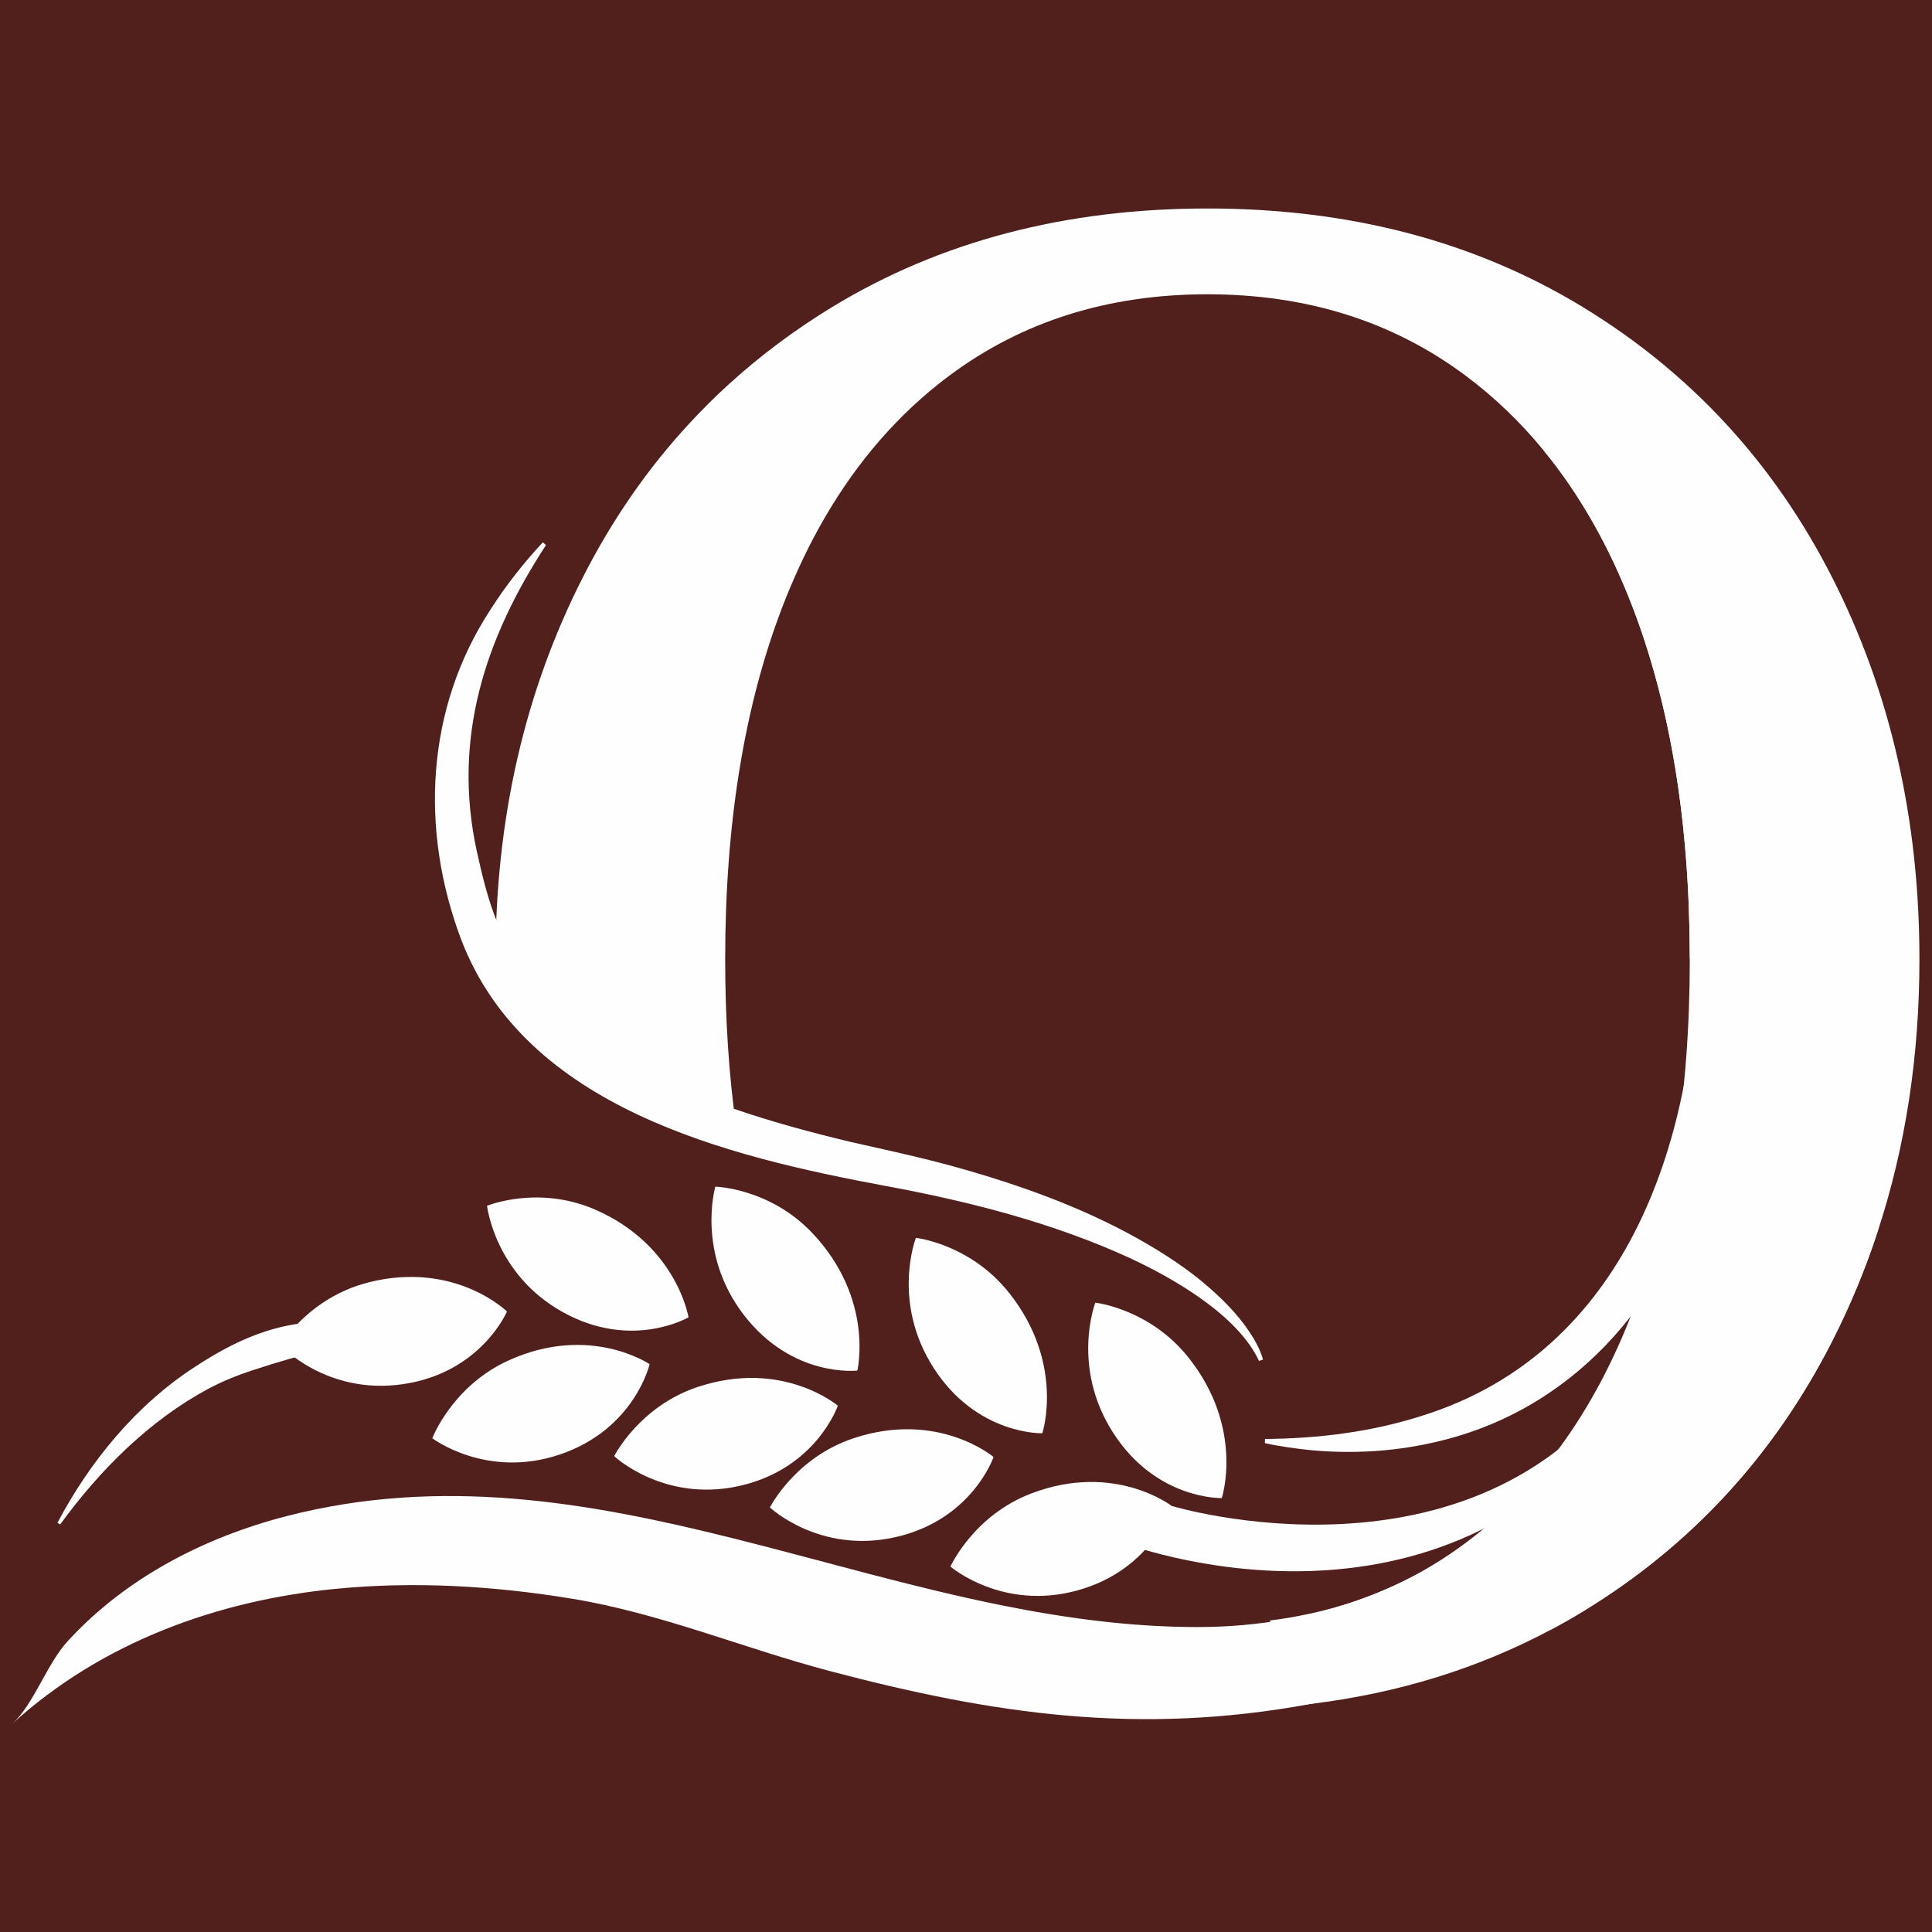
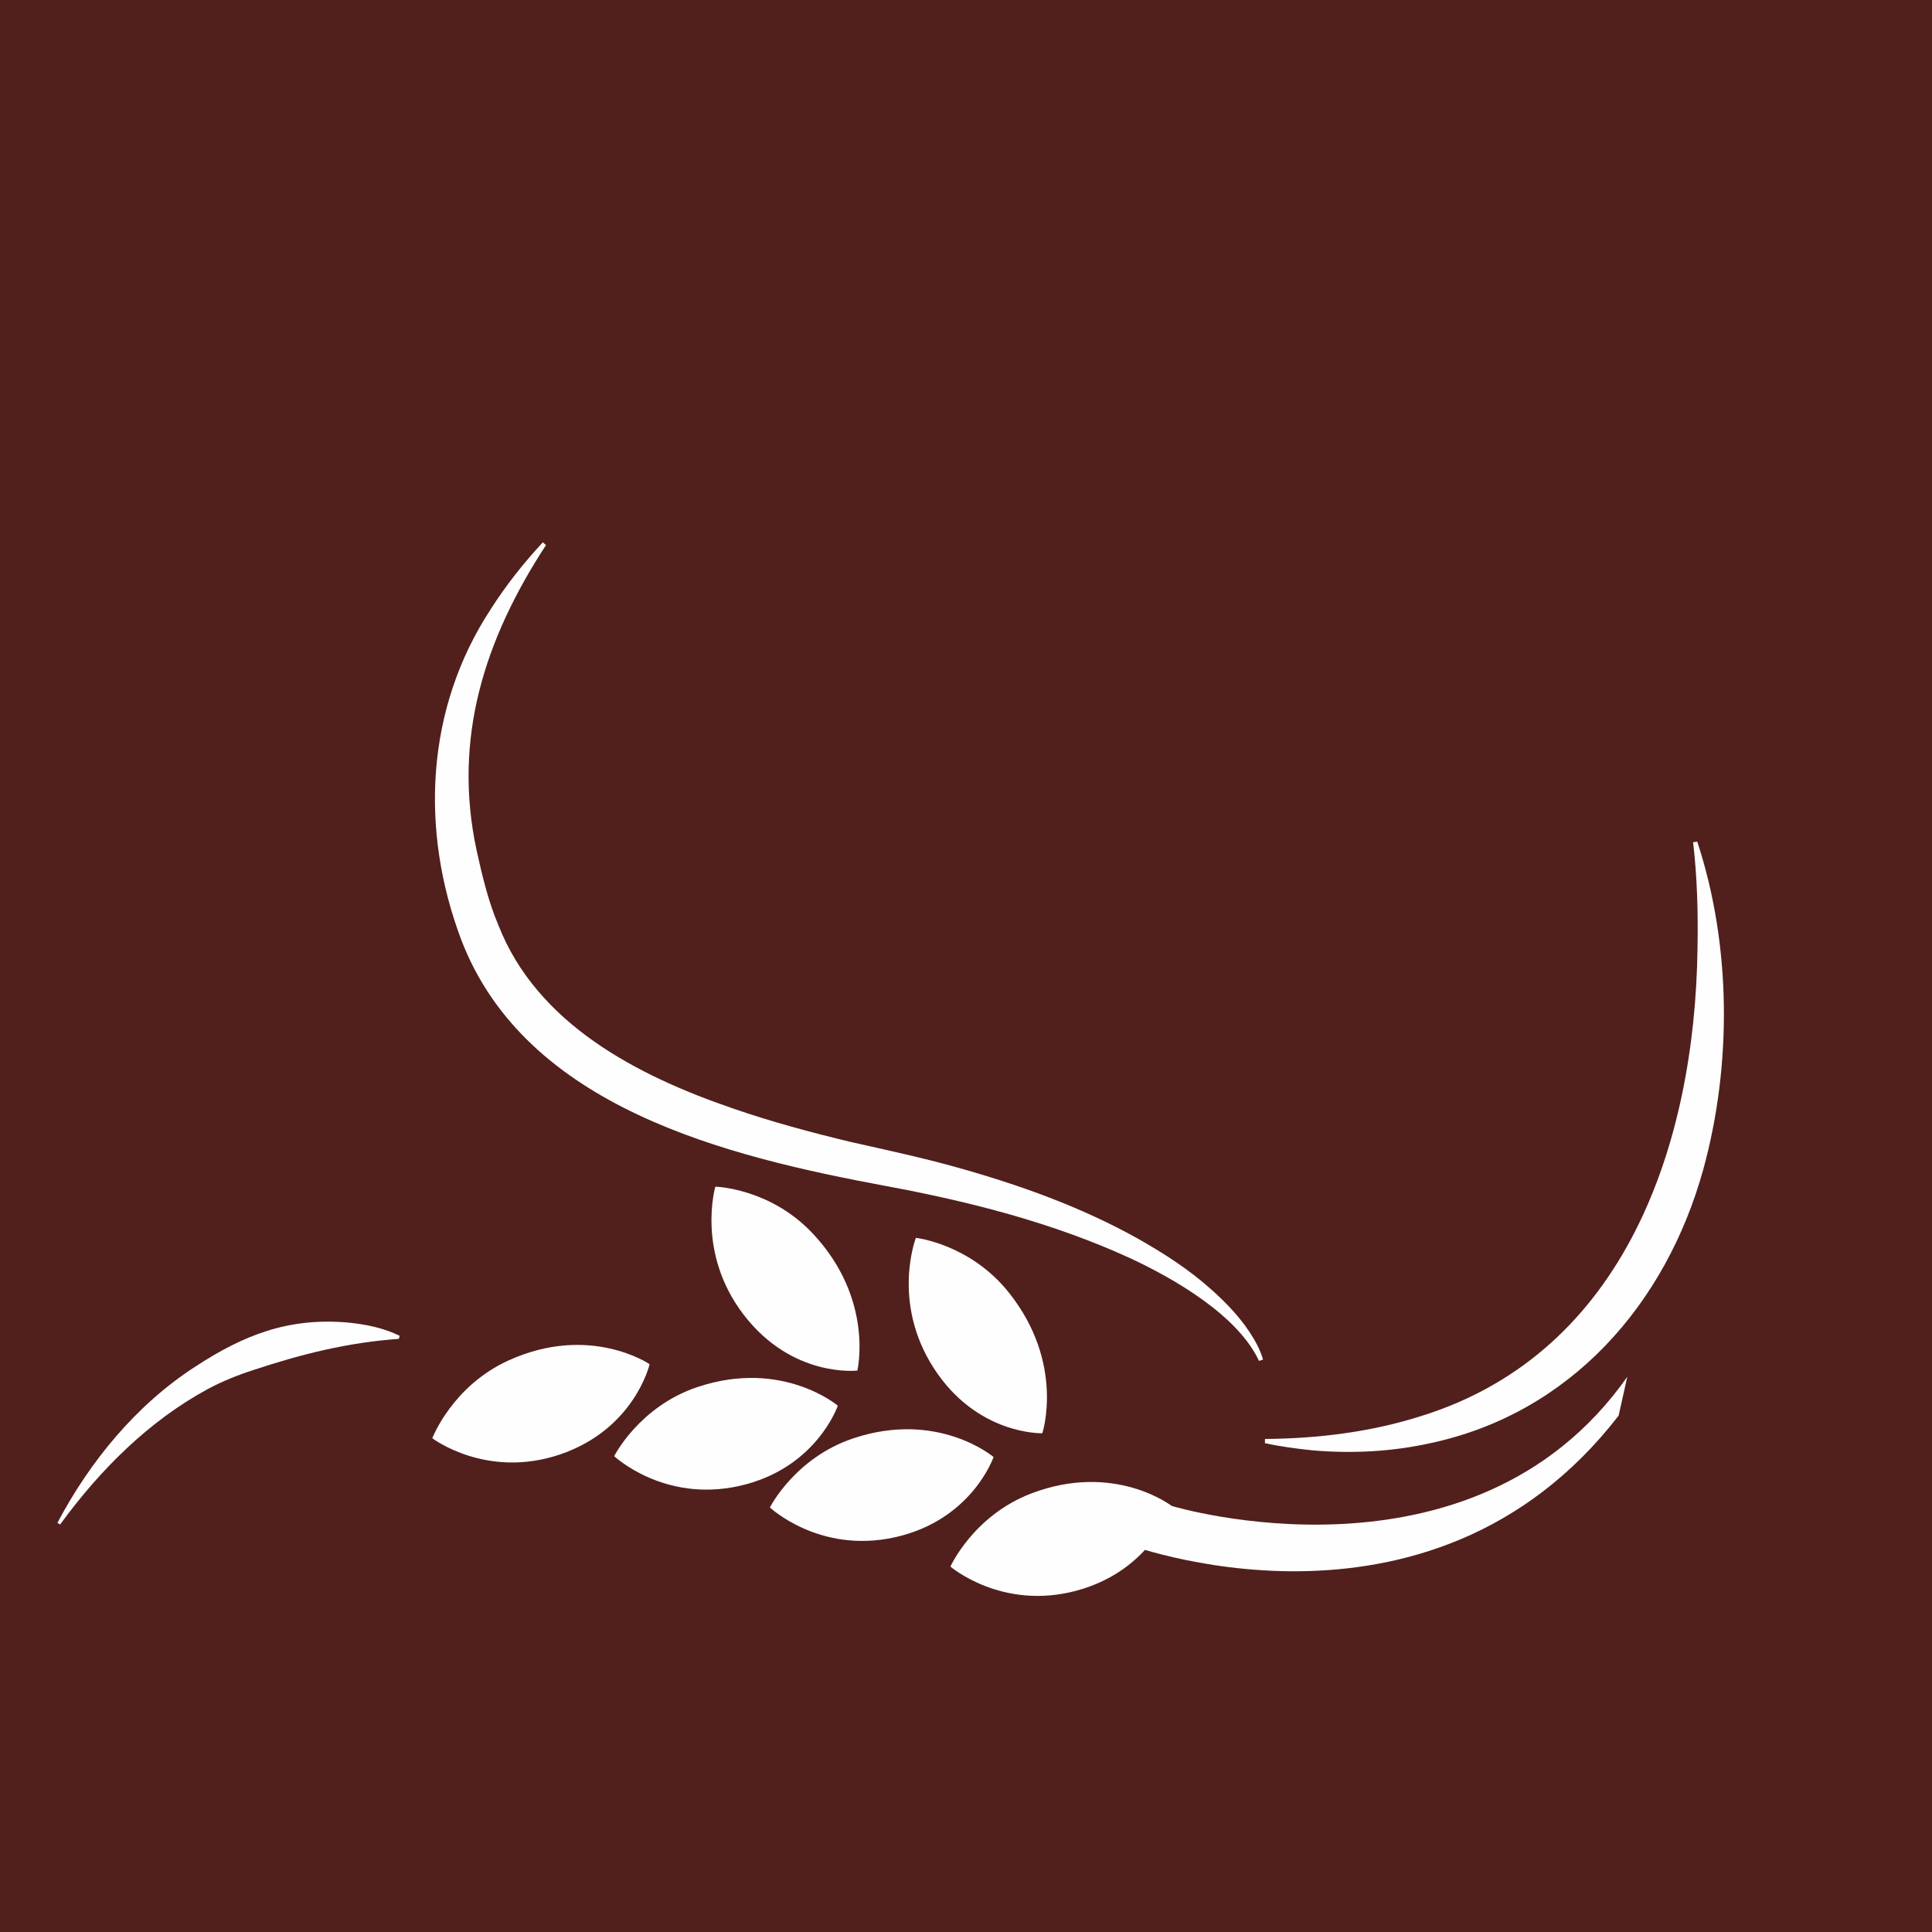
<svg xmlns="http://www.w3.org/2000/svg" xml:space="preserve" width="512px" height="512px" version="1.1" style="shape-rendering:geometricPrecision; text-rendering:geometricPrecision; image-rendering:optimizeQuality; fill-rule:evenodd; clip-rule:evenodd" viewBox="0 0 510.32 510.32">
  <defs>
    <style type="text/css">
   
    .fil0 {fill:#51201C}
    .fil1 {fill:#FEFEFE;fill-rule:nonzero}
   
  </style>
  </defs>
  <g id="Layer_x0020_1">
    <g id="_1334872370848">
      <rect class="fil0" width="510.32" height="510.32" />
      <g>
-         <path class="fil1" d="M452.15 146.61c-12.55,-11.35 -27.35,-20.56 -44.4,-27.62 9.48,11.54 17.29,25.26 23.42,41.18 10.04,26.1 15.11,56.95 15.17,92.55 0.69,7.14 1.04,14.5 1.04,22.07 0,31.18 -5.7,58.41 -17.08,81.69 -11.39,23.3 -27.05,41.33 -46.97,54.11 -4.68,3 -9.49,5.64 -14.43,7.93 -0.45,0.22 -0.9,0.43 -1.35,0.62 -0.47,0.21 -0.95,0.43 -1.43,0.63 -0.46,0.21 -0.93,0.41 -1.4,0.59 -0.26,0.12 -0.53,0.23 -0.79,0.34 -0.46,0.19 -0.92,0.37 -1.39,0.56 -14.35,5.67 -29.78,8.51 -46.28,8.51 -17.41,0 -34.52,-2.3 -51.47,-5.7 -23.89,-4.8 -47.46,-11.82 -71.11,-17.73 -38.53,-9.64 -77.28,-16.36 -117.98,-5.87 -21.73,5.6 -42.52,16.31 -57.88,33.1 -5.46,5.96 -8.92,16.61 -14.5,21.68 23.57,-21.42 54.01,-32.49 85.23,-35.56 20.81,-2.06 41.89,-0.8 62.5,2.59 23.55,3.87 45.17,13.05 68.19,19.13 43.15,11.39 81.5,17.07 126.97,8.67 14.93,-2.76 30.62,-7.03 47.5,-13.12 5.81,-2.1 11.24,-4.35 16.17,-6.62 2.79,-1.49 5.54,-3.06 8.24,-4.7 28.52,-17.37 50.45,-41.17 65.83,-71.39 4.73,-9.31 8.74,-18.94 12,-28.89 4.13,-16.35 6.19,-33.91 6.19,-52.67 0,-53.93 -16.66,-95.96 -49.99,-126.08z" />
-         <path class="fil1" d="M322.72 395.7c0,0 -17.25,0.57 -28.7,-17.26 -11.21,-17.45 -4.7,-34.35 -4.7,-34.35 0,0 14.36,1.57 24.65,14.55 14.81,18.68 8.75,37.06 8.75,37.06z" />
        <path class="fil1" d="M275.32 378.58c0,0 -17.26,0.57 -28.71,-17.26 -11.22,-17.45 -4.69,-34.35 -4.69,-34.35 0,0 14.36,1.57 24.64,14.55 14.81,18.68 8.76,37.06 8.76,37.06z" />
        <path class="fil1" d="M309.49 397.78c0,0 -4.95,16.92 -25.11,22.37 -19.73,5.34 -33.33,-6.35 -33.33,-6.35 0,0 6.02,-13.44 21.31,-19.3 22.02,-8.43 37.13,3.28 37.13,3.28z" />
-         <path class="fil1" d="M262.44 384.86c0,0 -5.69,16.68 -26.07,21.2 -19.94,4.43 -33.01,-7.88 -33.01,-7.88 0,0 6.6,-13.14 22.13,-18.29 22.36,-7.42 36.95,4.97 36.95,4.97z" />
+         <path class="fil1" d="M262.44 384.86c0,0 -5.69,16.68 -26.07,21.2 -19.94,4.43 -33.01,-7.88 -33.01,-7.88 0,0 6.6,-13.14 22.13,-18.29 22.36,-7.42 36.95,4.97 36.95,4.97" />
        <path class="fil1" d="M221.3 371.3c0,0 -5.68,16.68 -26.06,21.21 -19.95,4.43 -33.01,-7.88 -33.01,-7.88 0,0 6.59,-13.15 22.13,-18.3 22.36,-7.41 36.94,4.97 36.94,4.97z" />
        <path class="fil1" d="M171.59 360.34c0,0 -3.96,17.2 -23.76,23.87 -19.39,6.53 -33.64,-4.31 -33.64,-4.31 0,0 5.22,-13.78 20.15,-20.56 21.49,-9.76 37.25,1 37.25,1z" />
        <path class="fil1" d="M226.46 362.02c0,0 -17.15,2.05 -30.02,-14.74 -12.6,-16.42 -7.49,-33.83 -7.49,-33.83 0,0 14.45,0.34 25.75,12.39 16.28,17.35 11.76,36.18 11.76,36.18z" />
-         <path class="fil1" d="M181.87 347.95c0,0 -14.96,8.81 -33.28,-1.4 -17.92,-10 -19.94,-28.05 -19.94,-28.05 0,0 13.4,-5.53 28.44,0.96 21.66,9.36 24.78,28.49 24.78,28.49z" />
-         <path class="fil1" d="M133.91 346.42c0,0 -6.86,16.21 -27.51,19.2 -20.2,2.94 -32.36,-10.31 -32.36,-10.31 0,0 7.51,-12.62 23.37,-16.6 22.83,-5.73 36.5,7.71 36.5,7.71z" />
        <path class="fil1" d="M429.84 363.66c-40.91,58.22 -120.35,34.12 -120.35,34.12l-13.01 9.67c0,0 80.87,31.39 131.06,-33.52l2.3 -10.27z" />
        <path class="fil1" d="M15.17 402.24c8.59,-16.24 20.77,-31.12 36.34,-41.21 12.83,-8.41 24.68,-13.04 40.3,-11.7 4.73,0.46 9.43,1.4 13.74,3.5l-0.19 0.82c-13.66,0.97 -25.77,4.05 -38.38,8.21 -4.11,1.32 -8.16,2.95 -12.02,5 -15.64,8.46 -28.57,21.41 -39.08,35.82l-0.71 -0.44 0 0z" />
        <path class="fil1" d="M144.21 143.99c-16.21,24.84 -24.68,51.06 -18.32,80.62 1.45,6.6 3.11,13.56 5.73,19.7 10.18,26.12 36.66,39.81 61.92,48.46 10.21,3.54 20.84,6.4 31.41,8.92 8.57,1.92 19.16,4.23 27.55,6.59 16.63,4.64 33.14,10.52 48.24,19 6.74,3.81 13.32,8.06 19.11,13.24 4.36,3.86 8.42,8.17 11.39,13.22 0.98,1.7 1.84,3.42 2.37,5.39l-1.06 0.34c-5.6,-12.04 -22.41,-21.74 -34.16,-27.19 -20.34,-9.32 -42.33,-14.92 -64.3,-18.99 -42.16,-7.85 -95.3,-20.68 -112.3,-65.17 -10.87,-28.9 -9.36,-60.91 7.75,-87.07 4.04,-6.37 8.74,-12.3 13.85,-17.81l0.82 0.75 0 0z" />
-         <path class="fil1" d="M483.95 152.53c-15.38,-30.22 -37.31,-54.01 -65.83,-71.4 -28.5,-17.36 -61.57,-26.06 -99.18,-26.06 -37.61,0 -70.67,8.7 -99.18,26.06 -9.85,6.01 -18.91,12.78 -27.18,20.3 -3.69,3.35 -7.21,6.86 -10.58,10.51 -11.01,11.92 -20.37,25.44 -28.06,40.59 -15.3,30.06 -22.98,63.5 -23.06,100.29 7.29,12.32 25.38,35.01 63.64,45.37 -1.98,-13.99 -2.97,-28.92 -2.97,-44.81 0,-35.88 5.05,-66.94 15.16,-93.21 2.83,-7.32 6,-14.19 9.53,-20.59 8.5,-15.4 19.05,-28.11 31.65,-38.15 0.92,-0.74 1.86,-1.46 2.81,-2.16 19.2,-14.35 41.95,-21.54 68.24,-21.54 26.29,0 49.04,7.19 68.25,21.54 7.56,5.65 14.41,12.22 20.56,19.72 9.48,11.54 17.29,25.26 23.42,41.18 10.04,26.1 15.11,56.95 15.17,92.55l0 0.66c0,35.9 -5.06,66.97 -15.17,93.21 -10.11,26.27 -24.78,46.57 -43.98,60.91 -5.78,4.32 -11.88,8 -18.29,11.02 -0.46,0.21 -0.9,0.42 -1.35,0.62 -0.47,0.21 -0.95,0.43 -1.43,0.63 -0.46,0.2 -0.93,0.4 -1.4,0.59 -0.26,0.12 -0.53,0.23 -0.79,0.34 -0.46,0.19 -0.92,0.37 -1.39,0.56 -8.53,3.34 -17.59,5.6 -27.18,6.79 1.02,1.45 1.55,2.24 1.55,2.24l-58.93 17.63c12.99,2.52 26.64,3.78 40.96,3.78 9.37,0 18.47,-0.54 27.27,-1.62 23.18,-2.84 44.41,-9.42 63.67,-19.74 2.79,-1.49 5.54,-3.06 8.24,-4.7 28.52,-17.37 50.45,-41.17 65.83,-71.39 4.73,-9.31 8.74,-18.94 12,-28.89 7.37,-22.36 11.05,-46.36 11.05,-71.98 0,-37.01 -7.68,-70.62 -23.05,-100.85z" />
        <path class="fil1" d="M448.31 222.31c9,27.27 9.21,58.94 1.58,86.63 -9.87,35.58 -35.09,64.36 -72.03,72.25 -10.24,2.27 -20.79,2.81 -31.21,1.9 -4.09,-0.41 -8.52,-1.01 -12.53,-1.89l0.01 -1.11c14.02,-0.11 28.07,-1.83 41.43,-6.11 53.77,-16.8 72.13,-71.91 72.82,-123.48 0.18,-9.34 -0.08,-18.75 -1.16,-28.03l1.09 -0.16 0 0z" />
      </g>
    </g>
  </g>
</svg>